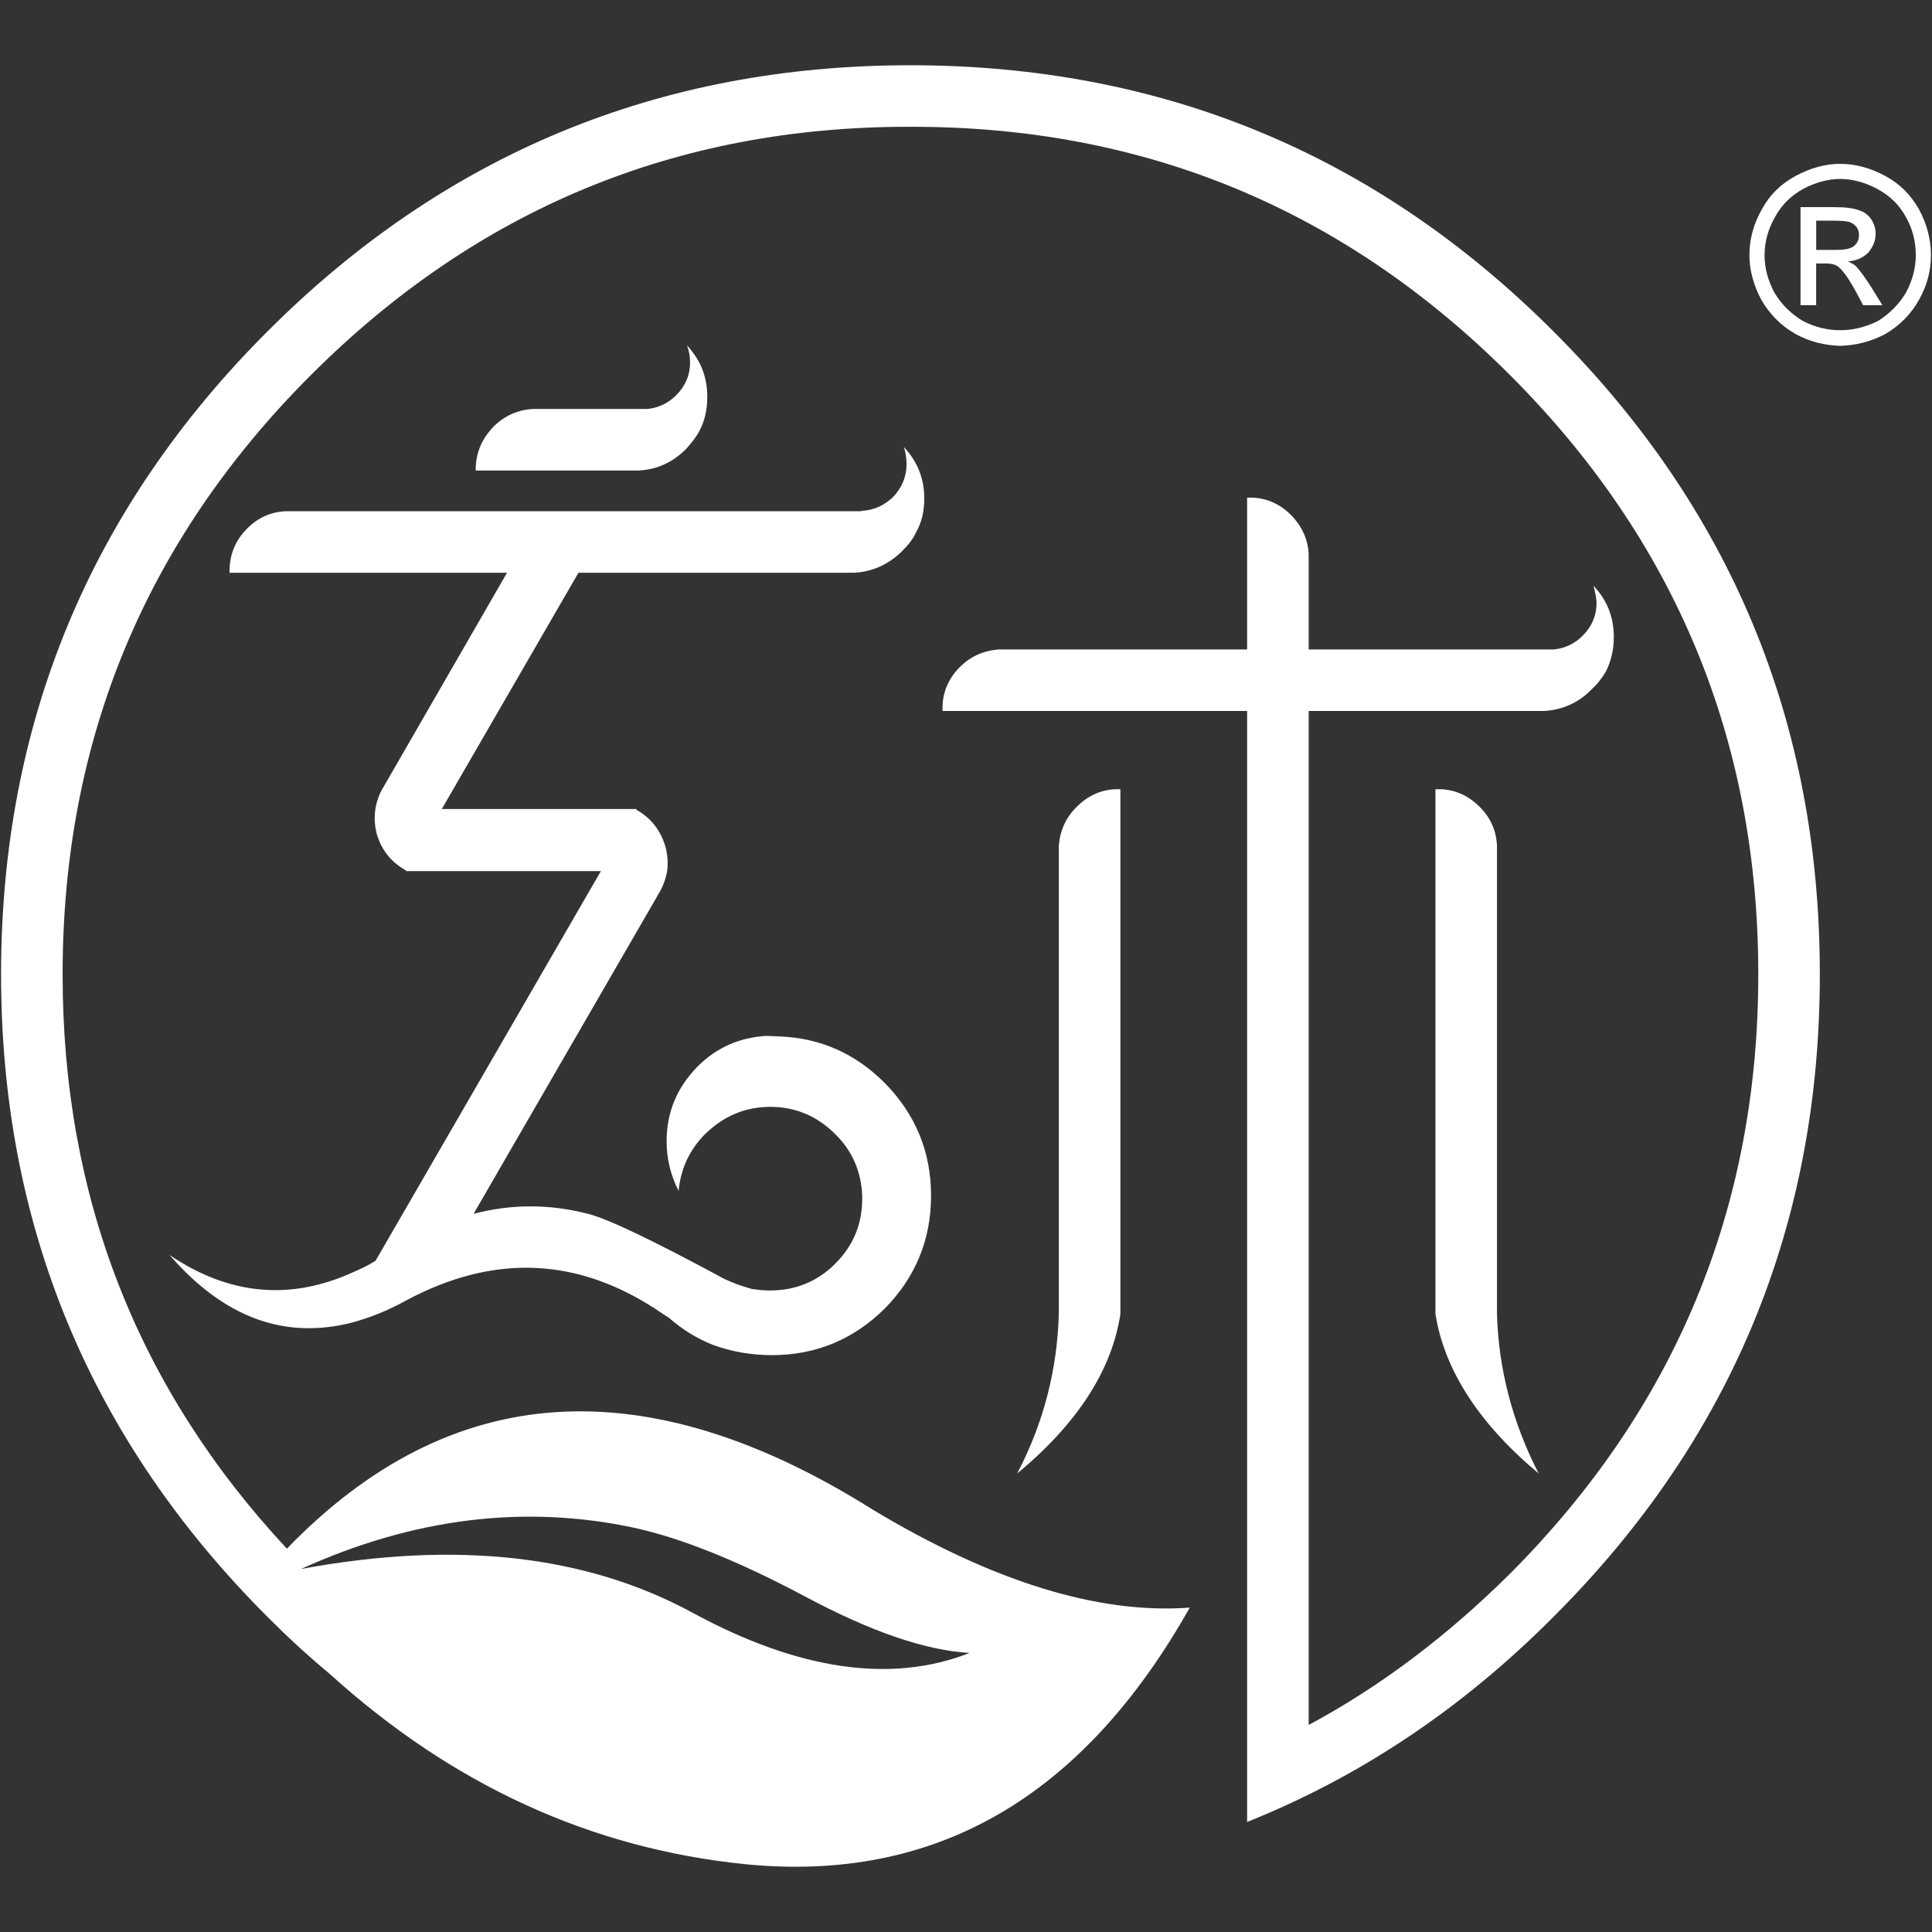
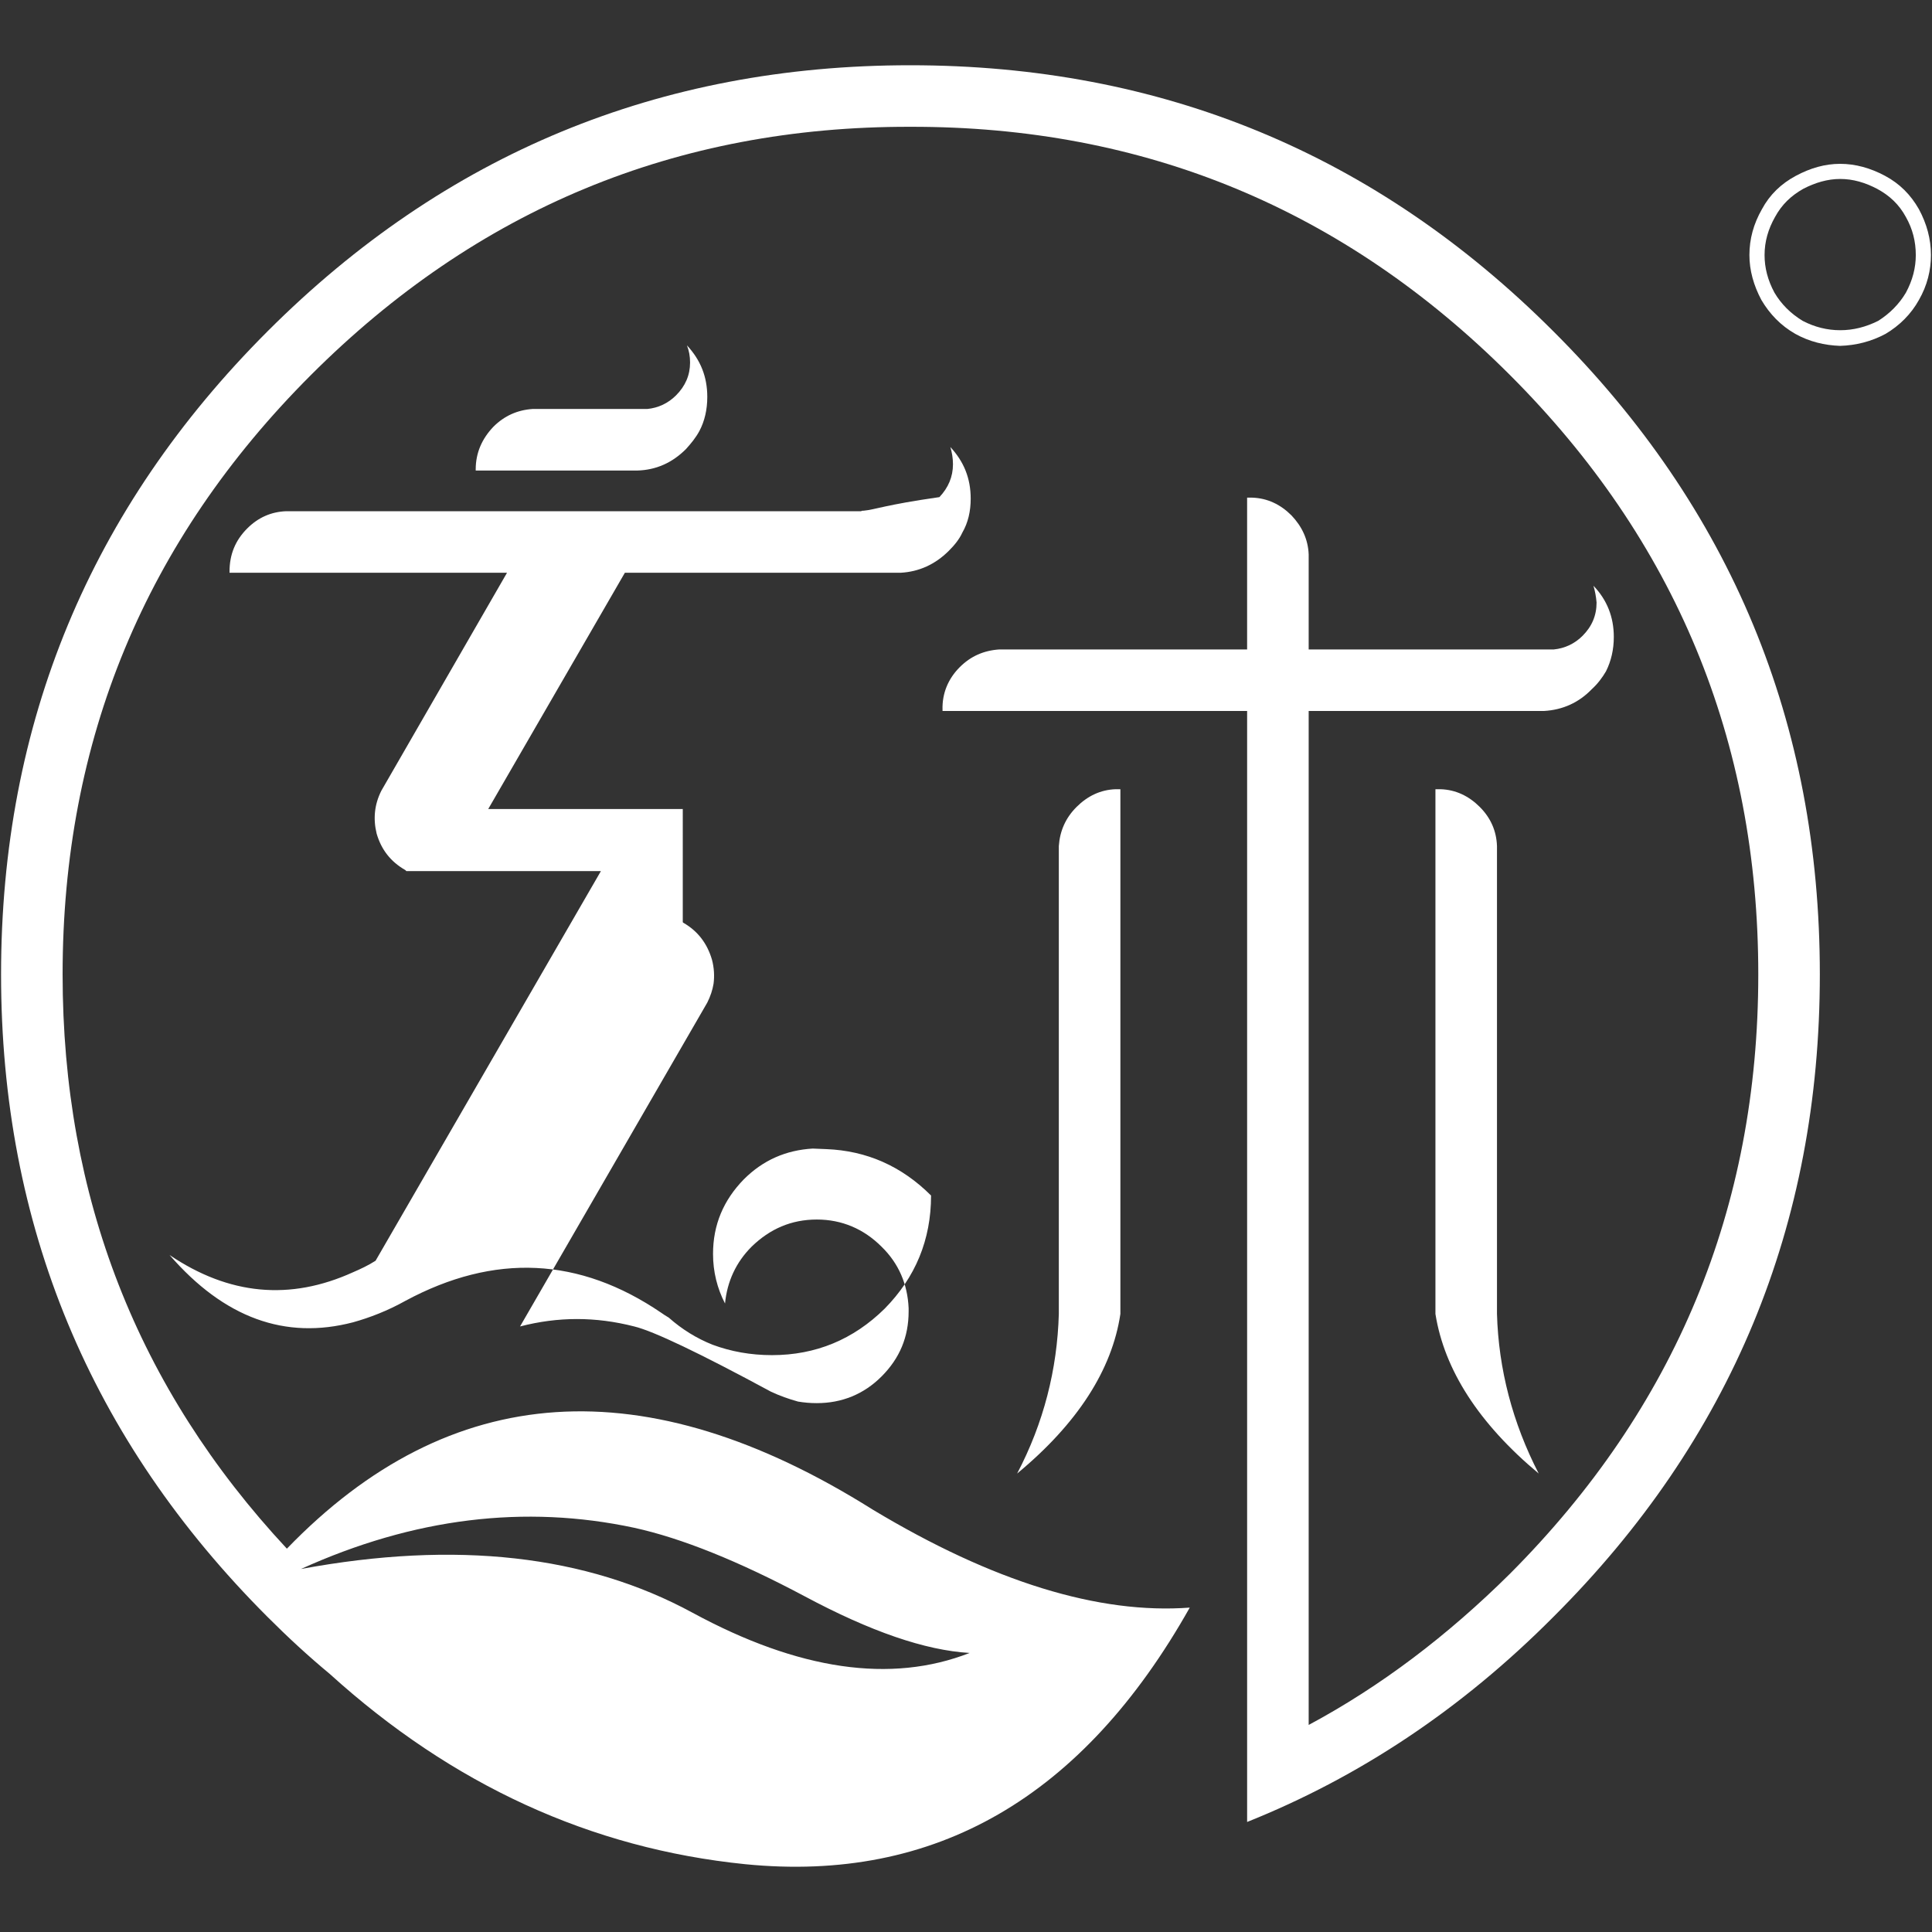
<svg xmlns="http://www.w3.org/2000/svg" version="1.1" id="图层_1" x="0px" y="0px" width="200px" height="200px" viewBox="0 0 200 200" enable-background="new 0 0 200 200" xml:space="preserve">
  <rect x="0" y="0" width="200" height="200" fill="#333333" stroke="none" />
  <g>
    <path fill="#FFFFFF" d="M165.277,62.37c0,1.35-0.483,2.483-1.455,3.456c-0.811,0.81-1.838,1.295-2.971,1.404   c-0.109,0-0.217,0-0.326,0h-25.051v-9.828c-0.056-1.565-0.703-2.915-1.783-4.049c-1.133-1.133-2.482-1.781-4.049-1.836h-0.541   V67.23h-25.646c-1.62,0.107-2.97,0.701-4.103,1.835c-1.188,1.188-1.836,2.7-1.782,4.428c0,0.053,0,0.108,0,0.108h31.532v115.008   c11.608-4.645,22.191-11.664,31.695-21.221c18.412-18.357,27.592-40.55,27.592-66.521c0-26.026-9.18-48.217-27.592-66.576   c-18.359-18.358-40.55-27.537-66.574-27.537c-25.972,0-48.163,9.179-66.521,27.537C9.343,52.65,0.11,74.842,0.11,100.868   c0,25.971,9.232,48.163,27.591,66.521c2.105,2.106,4.211,4.051,6.426,5.887c12.688,11.5,27.051,18.088,43.033,19.707   c19.654,1.943,34.936-6.91,46.003-26.564c-9.396,0.701-20.354-2.646-32.829-10.15c-23.54-14.795-43.735-13.443-60.636,4.049   C14.202,143.688,6.481,123.87,6.481,100.868c0-24.243,8.585-44.924,25.701-62.04c17.17-17.17,37.851-25.755,62.04-25.702   c24.243-0.054,44.922,8.532,62.094,25.702c17.115,17.116,25.701,37.797,25.701,62.04c0,24.19-8.586,44.87-25.701,62.04   c-6.48,6.426-13.393,11.664-20.842,15.658V73.6h24.351c1.944-0.108,3.618-0.863,4.969-2.268c0.593-0.54,1.079-1.188,1.457-1.836   c0.54-1.08,0.81-2.267,0.81-3.563c0-2.052-0.701-3.834-2.105-5.292C165.116,61.182,165.227,61.775,165.277,62.37z M100.378,171.113   c-8.154,3.187-17.71,1.783-28.671-4.156c-11.016-5.993-24.515-7.506-40.551-4.536c11.663-5.29,23.164-6.692,34.503-4.265   c4.914,1.078,10.799,3.455,17.603,7.072C90.119,168.9,95.788,170.846,100.378,171.113z" />
    <path fill="#FFFFFF" d="M115.496,81.699c-1.566,0.054-2.916,0.702-4.051,1.836c-1.135,1.133-1.728,2.484-1.836,4.05v48.433   c-0.162,5.726-1.564,11.285-4.317,16.523c6.263-5.184,9.825-10.745,10.69-16.523V81.699H115.496z" />
    <path fill="#FFFFFF" d="M149.134,81.699h-0.538v54.318c0.918,5.777,4.48,11.34,10.689,16.522c-2.7-5.239-4.157-10.799-4.318-16.522   V87.585c-0.055-1.565-0.648-2.917-1.781-4.05C152.049,82.401,150.7,81.753,149.134,81.699z" />
    <path fill="#FFFFFF" d="M71.112,35.75c0.216,0.541,0.324,1.134,0.324,1.782c0,1.296-0.485,2.43-1.457,3.401   c-0.811,0.811-1.836,1.296-2.97,1.404c-0.108,0-0.216,0-0.324,0H55.131c-1.566,0.108-2.916,0.703-4.05,1.836   c-1.188,1.243-1.836,2.7-1.836,4.428c0,0.054,0,0.108,0,0.108h16.738c1.943-0.054,3.617-0.811,5.021-2.214   c0.54-0.594,1.026-1.189,1.404-1.89c0.539-1.025,0.81-2.214,0.81-3.51C73.219,38.989,72.517,37.262,71.112,35.75z" />
-     <path fill="#FFFFFF" d="M89.417,52.866c-0.108,0-0.216,0-0.27,0.054H29.645c-1.565,0.054-2.915,0.648-4.049,1.782   c-1.242,1.242-1.836,2.699-1.836,4.482c0,0,0,0.054,0,0.108h28.726L39.473,81.861c-0.702,1.403-0.864,2.862-0.486,4.427   c0.486,1.675,1.457,2.916,2.969,3.78c0.055,0.053,0.055,0.053,0.108,0.108h20.141L38.88,130.51   c-0.757,0.485-1.566,0.863-2.323,1.188c-6.532,2.97-12.85,2.376-19.006-1.781c5.67,6.532,11.987,8.802,19.006,6.965   c1.729-0.485,3.563-1.188,5.399-2.214c9.233-4.967,18.035-4.535,26.512,1.241c0.217,0.163,0.486,0.323,0.757,0.487   c1.403,1.242,2.915,2.16,4.535,2.808c1.89,0.702,3.941,1.079,6.154,1.079c4.536,0,8.424-1.619,11.663-4.807   c3.187-3.238,4.806-7.127,4.806-11.715c0-4.537-1.619-8.424-4.806-11.664c-3.023-3.022-6.642-4.644-10.853-4.805l-1.404-0.057   c-2.754,0.164-5.129,1.188-7.127,3.187c-2.105,2.161-3.186,4.699-3.186,7.722c0,1.836,0.432,3.564,1.242,5.131   c0.216-2.269,1.134-4.267,2.754-5.887c1.89-1.836,4.104-2.807,6.749-2.807c2.592,0,4.859,0.971,6.695,2.807   c1.781,1.729,2.7,3.889,2.808,6.373c0,0.107,0,0.215,0,0.323c0,2.646-0.918,4.858-2.808,6.748   c-1.836,1.835-4.104,2.755-6.695,2.755c-0.701,0-1.296-0.055-1.944-0.161c-0.972-0.271-1.89-0.595-2.808-1.026   c-7.396-3.996-12.149-6.264-14.146-6.75c-3.995-1.024-7.883-1.024-11.825,0l19.385-33.53c0.324-0.648,0.54-1.296,0.647-1.944   c0.108-0.809,0.055-1.673-0.161-2.484c-0.486-1.673-1.458-2.97-2.97-3.834l-0.055-0.055V83.75h-20.14l14.146-24.459h28.563   c1.89-0.108,3.563-0.864,4.968-2.268c0.595-0.594,1.081-1.188,1.404-1.889c0.594-1.027,0.864-2.215,0.864-3.511   c0-2.105-0.702-3.833-2.106-5.345c0.162,0.54,0.271,1.134,0.271,1.783c0,1.295-0.486,2.429-1.404,3.401   C91.576,52.272,90.604,52.758,89.417,52.866z" />
+     <path fill="#FFFFFF" d="M89.417,52.866c-0.108,0-0.216,0-0.27,0.054H29.645c-1.565,0.054-2.915,0.648-4.049,1.782   c-1.242,1.242-1.836,2.699-1.836,4.482c0,0,0,0.054,0,0.108h28.726L39.473,81.861c-0.702,1.403-0.864,2.862-0.486,4.427   c0.486,1.675,1.457,2.916,2.969,3.78c0.055,0.053,0.055,0.053,0.108,0.108h20.141L38.88,130.51   c-0.757,0.485-1.566,0.863-2.323,1.188c-6.532,2.97-12.85,2.376-19.006-1.781c5.67,6.532,11.987,8.802,19.006,6.965   c1.729-0.485,3.563-1.188,5.399-2.214c9.233-4.967,18.035-4.535,26.512,1.241c0.217,0.163,0.486,0.323,0.757,0.487   c1.403,1.242,2.915,2.16,4.535,2.808c1.89,0.702,3.941,1.079,6.154,1.079c4.536,0,8.424-1.619,11.663-4.807   c3.187-3.238,4.806-7.127,4.806-11.715c-3.023-3.022-6.642-4.644-10.853-4.805l-1.404-0.057   c-2.754,0.164-5.129,1.188-7.127,3.187c-2.105,2.161-3.186,4.699-3.186,7.722c0,1.836,0.432,3.564,1.242,5.131   c0.216-2.269,1.134-4.267,2.754-5.887c1.89-1.836,4.104-2.807,6.749-2.807c2.592,0,4.859,0.971,6.695,2.807   c1.781,1.729,2.7,3.889,2.808,6.373c0,0.107,0,0.215,0,0.323c0,2.646-0.918,4.858-2.808,6.748   c-1.836,1.835-4.104,2.755-6.695,2.755c-0.701,0-1.296-0.055-1.944-0.161c-0.972-0.271-1.89-0.595-2.808-1.026   c-7.396-3.996-12.149-6.264-14.146-6.75c-3.995-1.024-7.883-1.024-11.825,0l19.385-33.53c0.324-0.648,0.54-1.296,0.647-1.944   c0.108-0.809,0.055-1.673-0.161-2.484c-0.486-1.673-1.458-2.97-2.97-3.834l-0.055-0.055V83.75h-20.14l14.146-24.459h28.563   c1.89-0.108,3.563-0.864,4.968-2.268c0.595-0.594,1.081-1.188,1.404-1.889c0.594-1.027,0.864-2.215,0.864-3.511   c0-2.105-0.702-3.833-2.106-5.345c0.162,0.54,0.271,1.134,0.271,1.783c0,1.295-0.486,2.429-1.404,3.401   C91.576,52.272,90.604,52.758,89.417,52.866z" />
    <g>
      <path fill="#FFFFFF" d="M199.891,26.409c0-1.673-0.433-3.24-1.244-4.751c-0.862-1.512-1.996-2.646-3.508-3.456    c-1.513-0.811-3.078-1.242-4.645-1.242s-3.077,0.431-4.59,1.242c-1.512,0.81-2.699,1.944-3.51,3.456    c-0.863,1.511-1.295,3.078-1.295,4.751c0,1.565,0.432,3.132,1.24,4.645c0.864,1.458,1.998,2.645,3.512,3.509    c1.457,0.809,3.022,1.188,4.643,1.241c1.619-0.054,3.186-0.432,4.697-1.241c1.459-0.864,2.646-2.052,3.455-3.509    C199.512,29.541,199.891,27.974,199.891,26.409z M190.494,18.526c1.35,0,2.592,0.378,3.833,1.026    c1.296,0.702,2.269,1.62,2.971,2.916c0.701,1.241,1.024,2.537,1.024,3.941c0,1.296-0.323,2.592-1.024,3.888    c-0.702,1.188-1.675,2.16-2.862,2.916c-1.295,0.647-2.592,0.971-3.94,0.971s-2.646-0.324-3.888-0.971    c-1.242-0.756-2.213-1.728-2.916-2.916c-0.701-1.296-1.025-2.592-1.025-3.888c0-1.404,0.378-2.7,1.081-3.941    c0.7-1.296,1.674-2.214,2.915-2.916C187.904,18.904,189.199,18.526,190.494,18.526z" />
-       <path fill="#FFFFFF" d="M192.439,21.766c-0.541-0.216-1.405-0.324-2.594-0.324h-3.455v10.151h1.618v-4.32h0.974    c0.539,0,1.025,0.108,1.297,0.324c0.432,0.324,1.023,1.133,1.728,2.376l0.863,1.62h1.998l-1.242-1.999    c-0.594-0.917-1.079-1.565-1.458-1.998c-0.217-0.216-0.54-0.377-0.863-0.54c0.863-0.053,1.565-0.377,2.105-0.917    c0.484-0.595,0.755-1.188,0.755-1.944c0-0.54-0.161-1.026-0.431-1.458C193.41,22.251,192.979,21.927,192.439,21.766z     M188.01,22.845h1.838c0.809,0,1.403,0.055,1.674,0.163c0.271,0.108,0.485,0.271,0.701,0.54c0.16,0.216,0.217,0.486,0.217,0.81    c0,0.432-0.162,0.81-0.487,1.08c-0.323,0.324-1.025,0.433-1.942,0.433h-1.998v-3.026H188.01z" />
    </g>
  </g>
</svg>